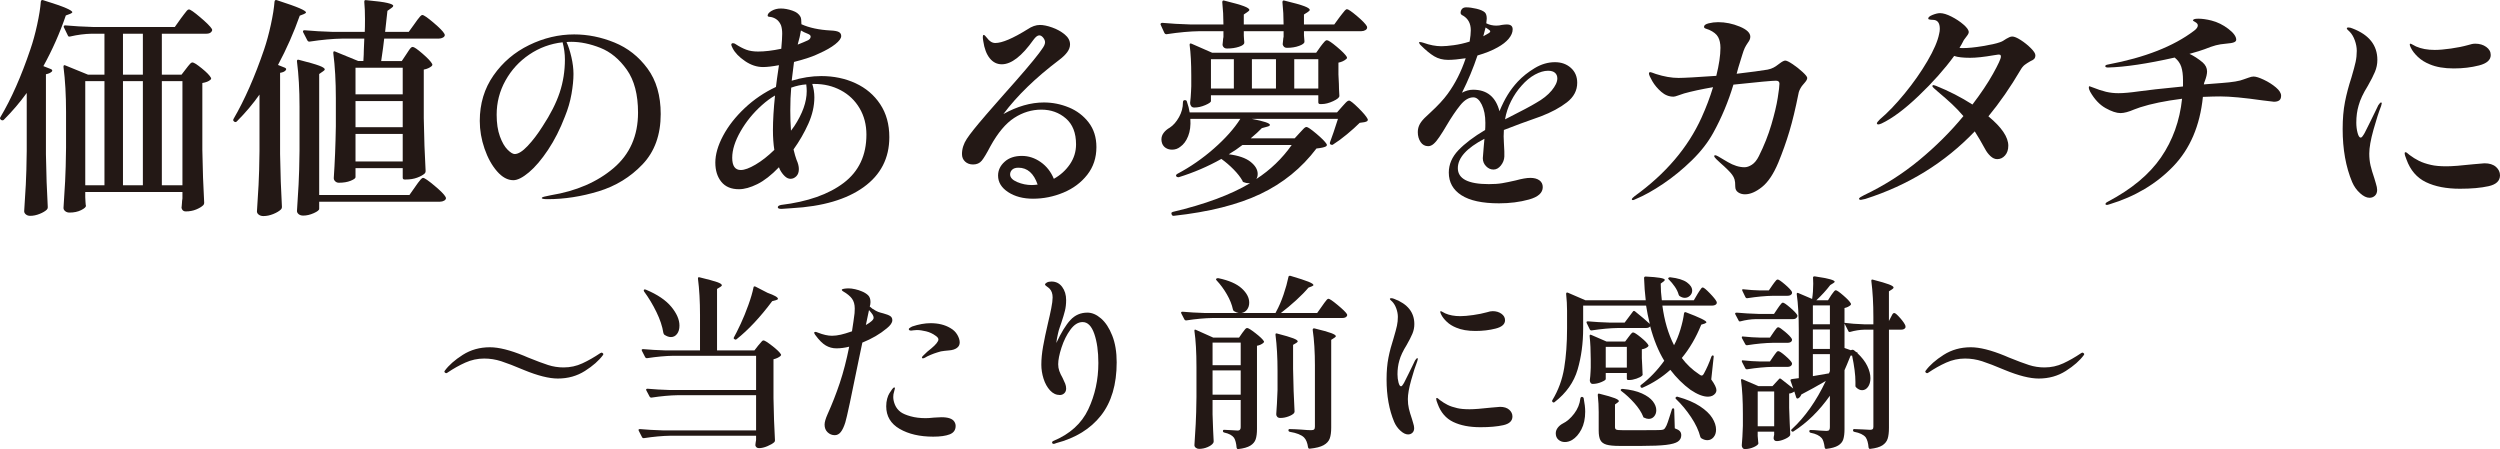
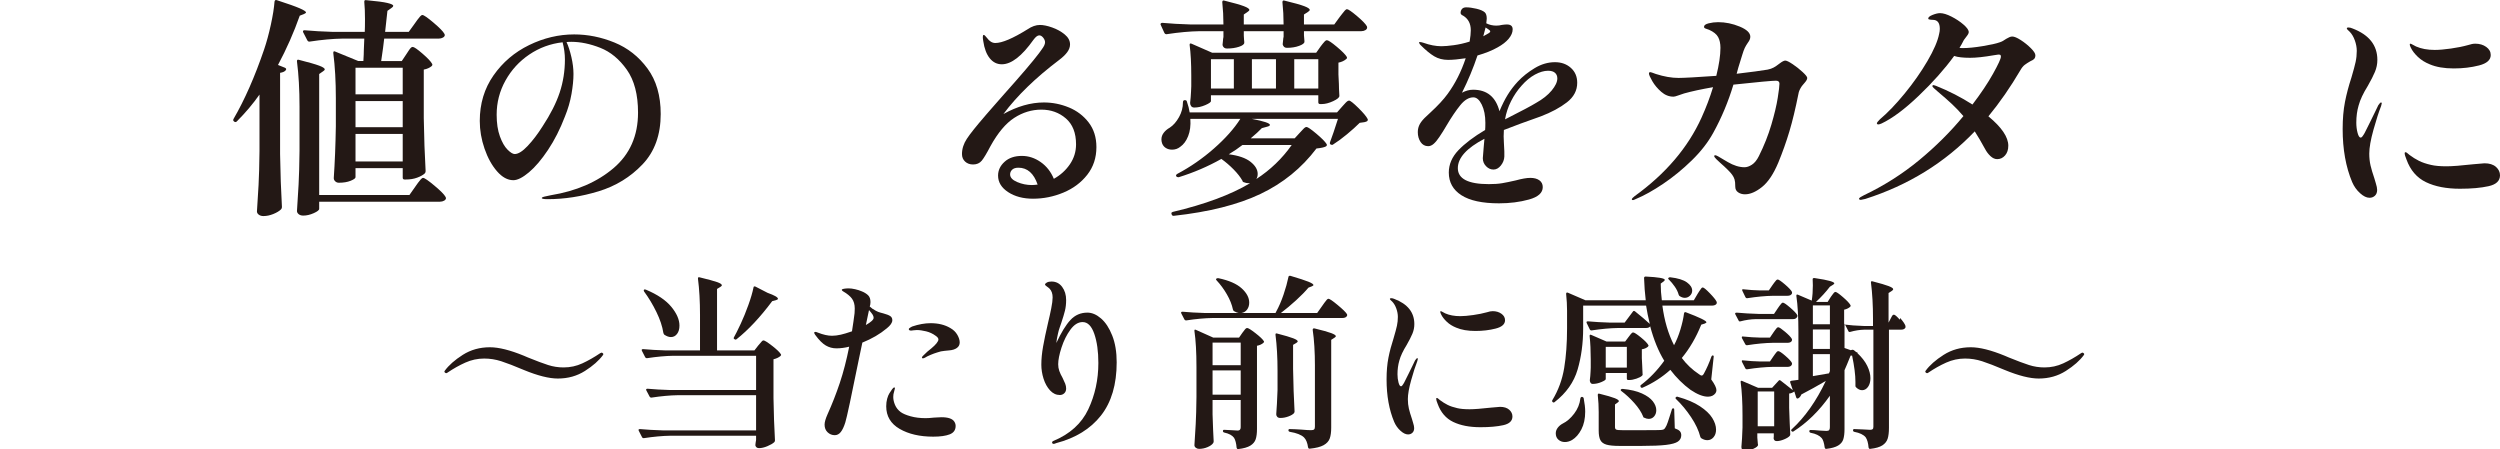
<svg xmlns="http://www.w3.org/2000/svg" id="_レイヤー_2" viewBox="0 0 648.268 116.444">
  <defs>
    <style>.cls-1{fill:#231815;stroke-width:0px;}</style>
  </defs>
  <g id="_レイヤー_1-2">
-     <path class="cls-1" d="m6.928,24.105c-1.761,2.44-3.741,4.761-5.94,6.96-.161.16-.381.18-.66.061l-.06-.061c-.28-.199-.34-.42-.18-.66,2.839-4.76,5.439-10.64,7.8-17.64.639-1.84,1.22-3.95,1.74-6.33.52-2.379.84-4.39.96-6.03.08-.359.279-.479.6-.359,2.84.88,4.81,1.56,5.91,2.04,1.1.479,1.65.84,1.65,1.08,0,.119-.18.26-.54.42l-1.14.42c-1.56,4.56-3.501,8.939-5.82,13.14l1.98.78c.16.08.26.17.3.27.039.101.02.21-.06.33-.36.36-.88.601-1.56.72v20.761c.08,5,.24,9.58.48,13.739,0,.24-.081.44-.24.601-.4.399-1.02.77-1.86,1.109s-1.66.511-2.46.511c-.44,0-.81-.12-1.11-.36-.3-.24-.45-.521-.45-.84.16-2.36.3-4.65.42-6.87.12-2.22.2-5.13.24-8.729v-15.061ZM46.948,4.725c.159-.2.399-.52.72-.96.32-.439.58-.77.78-.99.2-.219.379-.33.54-.33.36,0,1.35.69,2.97,2.07,1.62,1.38,2.61,2.37,2.97,2.97.12.201.12.4,0,.601-.24.44-.72.659-1.44.659h-11.52v10.62h5.1l1.2-1.56c.16-.2.33-.42.51-.66.18-.24.369-.459.57-.66.2-.199.38-.3.54-.3.36,0,1.17.51,2.43,1.53,1.26,1.02,2.049,1.83,2.37,2.43.12.16.08.341-.12.54-.441.4-1.14.681-2.1.84v17.34c.08,5.001.24,9.581.48,13.74,0,.24-.081.439-.24.6-.4.399-1.01.771-1.83,1.11-.82.34-1.73.51-2.73.51-.561,0-.92-.3-1.08-.899,0-.24.02-.44.06-.601.04-.2.06-.44.06-.72,0-.28.04-.66.12-1.14v-1.681h-25.2v1.32c.039.52.06.93.06,1.23,0,.3.02.549.06.75l.06.3c0,.319-.42.689-1.26,1.109-.84.421-1.84.631-3,.631-.441,0-.81-.12-1.11-.36-.3-.24-.45-.521-.45-.84.159-2.361.3-4.65.42-6.87s.2-5.13.24-8.73v-9.3c0-4.359-.22-8.239-.66-11.64v-.12c0-.159.039-.271.12-.33.08-.06.2-.05.36.03l5.88,2.399h4.26v-10.62h-3.3c-1.84.041-3.7.28-5.58.721-.32.08-.52,0-.6-.24l-1.02-2.1c-.041-.04-.06-.12-.06-.24,0-.2.14-.3.42-.3,2.199.2,4.64.34,7.32.42h21.06l1.62-2.28Zm-19.86,16.32h-4.98v27h4.98v-27Zm9.96-12.301h-5.16v10.62h5.16v-10.62Zm0,39.301v-27h-5.16v27h5.16Zm4.92-27v27h5.34v-27h-5.34Z" />
    <path class="cls-1" d="m67.287,24.525c-1.68,2.4-3.64,4.721-5.88,6.96-.201.201-.42.221-.66.061l-.06-.061c-.24-.159-.28-.38-.12-.66,2.88-4.959,5.52-10.959,7.92-18,.639-1.879,1.22-4.01,1.74-6.39.52-2.379.84-4.39.96-6.03.08-.359.28-.479.6-.359,2.84.92,4.81,1.62,5.91,2.1,1.1.48,1.65.84,1.65,1.08,0,.12-.18.261-.54.42l-1.08.42c-1.521,4.32-3.4,8.58-5.64,12.78l1.8.72c.159.081.26.171.3.271.04.1.02.21-.06.33-.24.359-.74.6-1.5.72v21.06c.08,5.001.24,9.58.48,13.74,0,.24-.081.439-.24.6-.44.44-1.101.841-1.98,1.2-.88.36-1.74.54-2.58.54-.48,0-.88-.12-1.2-.359-.321-.24-.48-.521-.48-.841.16-2.36.3-4.649.42-6.87.12-2.22.2-5.13.24-8.729v-14.7Zm40.44,23.82c.2-.279.42-.59.66-.93.24-.34.48-.64.72-.9.24-.26.439-.39.6-.39.36,0,1.34.67,2.94,2.01,1.6,1.341,2.56,2.31,2.88,2.91l.12.3c0,.279-.16.51-.48.689-.32.181-.681.271-1.08.271h-31.32v1.86c0,.319-.471.689-1.41,1.109-.94.42-1.851.63-2.73.63-.48,0-.87-.12-1.17-.359-.3-.24-.45-.521-.45-.841.159-2.36.3-4.649.42-6.869.12-2.221.2-5.131.24-8.73v-11.46c0-4.399-.22-8.3-.66-11.7v-.12c0-.319.18-.42.54-.3,2.52.641,4.26,1.141,5.22,1.5.96.36,1.44.681,1.44.96,0,.16-.16.341-.48.54l-.96.66v31.38h23.4l1.56-2.22Zm-2.34-34.32c.159-.24.35-.529.57-.87.22-.339.41-.59.57-.75.159-.159.319-.239.48-.239.36,0,1.209.58,2.55,1.739,1.34,1.161,2.169,2.04,2.49,2.641.12.2.08.4-.12.6-.521.44-1.2.74-2.04.9v12.6c.08,5.001.24,9.58.48,13.74,0,.24-.081.44-.24.6-.44.4-1.09.761-1.95,1.08-.861.32-1.83.48-2.91.48h-.36c-.321,0-.48-.16-.48-.48v-2.46h-12.24v2.34c0,.28-.42.591-1.26.931s-1.86.51-3.06.51c-.36,0-.67-.12-.93-.36-.26-.24-.39-.52-.39-.84.279-4.04.459-8.52.54-13.44v-7.319c0-4.32-.221-8.199-.66-11.641v-.119c0-.16.04-.271.12-.33.08-.061.2-.05.36.029l6,2.46h1.32c.08-1.199.12-2.159.12-2.88l.12-2.939h-5.58c-2.561.04-5.42.3-8.58.779h-.18c-.16,0-.3-.099-.42-.3l-1.08-2.1c-.04-.04-.06-.12-.06-.24,0-.199.14-.3.42-.3,2.199.2,4.64.34,7.32.42h8.28c.039-.68.06-1.779.06-3.3,0-1.72-.06-3.2-.18-4.44v-.12c0-.319.18-.439.54-.359,2.64.239,4.459.479,5.46.72 1.0.24,1.5.479,1.5.72,0,.201-.161.4-.48.601l-1.02.72-.6,5.46h6.12l1.56-2.16c.2-.279.42-.59.66-.93.24-.34.48-.64.72-.9.24-.26.439-.39.6-.39.36,0,1.32.66,2.88,1.979,1.56,1.32,2.5,2.28,2.82,2.88.08.161.12.261.12.301,0,.28-.16.51-.48.689-.321.181-.681.271-1.08.271h-14.16c-.12,1.199-.38,3.141-.78,5.819h5.34l1.2-1.8Zm-.96,10.44v-6.9h-12.24v6.9h12.24Zm0,1.739h-12.24v6.78h12.24v-6.78Zm-12.24,8.521v7.14h12.24v-7.14h-12.24Z" />
    <path class="cls-1" d="m159.327,11.025c3.44,1.4,6.3,3.65,8.58,6.75,2.28,3.101,3.42,7.03,3.42,11.79,0,5.4-1.57,9.75-4.71,13.05-3.141,3.301-6.94,5.631-11.4,6.99-4.461,1.359-8.871,2.04-13.23,2.04-1,0-1.5-.101-1.5-.3,0-.16.36-.311,1.08-.45.72-.14,1.14-.229,1.26-.27,6.6-1.08,12.02-3.421,16.26-7.021,4.239-3.6,6.36-8.4,6.36-14.4,0-4.68-.97-8.39-2.91-11.13-1.94-2.739-4.23-4.629-6.87-5.67-2.64-1.039-5.14-1.56-7.5-1.56-.561,0-.98.021-1.26.06.48,1.041.9,2.34,1.26,3.9.36,1.56.54,3.021.54,4.38,0,1.48-.17,3.2-.51,5.16-.34,1.96-.91,3.921-1.71,5.88-1.24,3.24-2.7,6.12-4.38,8.64-1.68,2.521-3.33,4.461-4.95,5.82-1.62,1.36-2.97,2.04-4.05,2.04-1.48,0-2.891-.77-4.23-2.31-1.34-1.54-2.42-3.5-3.24-5.881-.82-2.379-1.23-4.77-1.23-7.17,0-4.479,1.189-8.419,3.57-11.819,2.379-3.399,5.46-6.021,9.24-7.86,3.78-1.84,7.669-2.76,11.67-2.76,3.52,0,7.0.7,10.44,2.1Zm-13.44-.06c-3.16.359-6.041,1.42-8.64,3.18-2.601,1.761-4.66,4.011-6.18,6.75-1.521,2.74-2.28,5.69-2.28,8.85,0,2.201.279,4.071.84,5.61.56,1.54,1.22,2.69,1.98,3.45.759.76,1.38,1.14,1.86,1.14.919,0,2.04-.699,3.36-2.1,1.32-1.399,2.6-3.08,3.84-5.04,2.08-3.159,3.57-6.1,4.47-8.82.9-2.72,1.35-5.58,1.35-8.58,0-1.439-.201-2.919-.6-4.439Z" />
-     <path class="cls-1" d="m221.847,21.585c2.679,1.24,4.81,3.05,6.39,5.43,1.58,2.38,2.37,5.23,2.37,8.55,0,5.44-2.22,9.761-6.66,12.96-4.44,3.2-10.66,5.02-18.66,5.46l-2.64.181c-.64,0-.96-.141-.96-.421s.28-.479.84-.6c6.919-.84,12.339-2.75,16.26-5.729,3.92-2.979,5.88-7.149,5.88-12.511,0-2.56-.59-4.839-1.77-6.84-1.18-2-2.8-3.549-4.86-4.649-2.061-1.101-4.35-1.65-6.87-1.65h-.54c.36,1.12.54,2.28.54,3.479,0,2.241-.52,4.521-1.56,6.841-1.041,2.32-2.32,4.54-3.84,6.659.279,1.161.54,2.062.78,2.7.399.881.6,1.681.6,2.4,0,.801-.22,1.42-.66,1.859-.441.441-.94.66-1.5.66-.521,0-1.02-.229-1.5-.689s-.9-1.029-1.26-1.71l-.24-.601c-1.96,2.04-3.831,3.501-5.61,4.38-1.78.881-3.37,1.32-4.77,1.32-2.001,0-3.521-.64-4.56-1.92-1.041-1.279-1.56-2.94-1.56-4.979,0-2.12.669-4.44,2.01-6.961,1.34-2.52,3.21-4.909,5.61-7.17,2.4-2.259,5.1-4.089,8.1-5.489.12-1.08.38-2.96.78-5.641-1.72.321-3.101.48-4.14.48-1.6,0-3.16-.52-4.68-1.561-1.521-1.039-2.58-2.139-3.18-3.3-.24-.479-.36-.78-.36-.899,0-.28.14-.421.42-.421.24,0,.439.061.6.181,1.04.681,1.99,1.18,2.85,1.5.86.32,1.89.479,3.09.479,1.719,0,3.72-.239,6-.72.159-1.76.24-3.06.24-3.9,0-.84-.1-1.56-.3-2.159-.48-1.16-1.32-1.88-2.52-2.16-.161-.04-.311-.061-.45-.061-.141,0-.261-.029-.36-.09-.101-.06-.15-.129-.15-.21,0-.439.35-.859,1.05-1.26.699-.399,1.49-.601,2.37-.601.919,0,1.91.181,2.97.54,1.06.36,1.77.9,2.13,1.62.159.28.24.881.24,1.801v.119c2.04.921,4.56,1.461,7.56,1.62 1.0.041,1.71.171,2.13.391s.63.569.63,1.05c0,.6-.52,1.311-1.56,2.13-1.041.82-2.421,1.61-4.14,2.37-1.401.72-3.581,1.461-6.54,2.22-.16,1.12-.36,2.74-.6,4.86,2.64-.8,5.199-1.2,7.68-1.2,3.24,0,6.2.62,8.88,1.86Zm-25.92,21.09c1.599-.939,3.219-2.21,4.86-3.811-.24-1.56-.36-3.26-.36-5.1,0-2.56.18-5.56.54-9-1.121.641-2.26,1.48-3.42,2.52-2.241,2.001-4.08,4.261-5.52,6.78-1.44,2.521-2.16,4.8-2.16,6.84,0,2.121.74,3.181,2.22,3.181.96,0,2.239-.47,3.84-1.41Zm13.14-20.79c-1.241.08-2.541.359-3.9.84-.16,1.761-.24,3.74-.24,5.94,0,1.84.06,3.58.18,5.22l.84-1.141c2.16-3.279,3.24-6.319,3.24-9.119,0-.52-.04-1.101-.12-1.74Zm-2.22-10.32c1.12-.439,2.02-.819,2.7-1.14.439-.24.66-.56.66-.96,0-.279-.26-.52-.78-.721-.64-.239-1.221-.519-1.74-.84-.201,1.24-.44,2.301-.72,3.181l-.12.479Z" />
    <path class="cls-1" d="m277.167,27.855c2.08.86,3.79,2.16,5.13,3.9,1.339,1.739,2.01,3.87,2.01,6.39,0,2.76-.79,5.15-2.37,7.17-1.581,2.021-3.64,3.561-6.18,4.62-2.541,1.06-5.17,1.59-7.89,1.59-2.561,0-4.71-.57-6.45-1.71-1.74-1.14-2.61-2.569-2.61-4.29,0-1.359.56-2.55,1.68-3.57,1.119-1.02,2.619-1.529,4.5-1.529,1.719,0,3.339.53,4.86,1.59,1.52,1.061,2.66,2.511,3.42,4.35,1.719-.96,3.11-2.22,4.17-3.779,1.06-1.561,1.59-3.279,1.59-5.16,0-2.96-.88-5.199-2.64-6.721-1.761-1.52-3.88-2.279-6.36-2.279-2.481,0-4.821.71-7.02,2.13-2.201,1.42-4.26,3.87-6.18,7.35-.96,1.841-1.71,3.09-2.25,3.75s-1.29.99-2.25.99c-.84,0-1.53-.249-2.07-.75-.54-.5-.81-1.149-.81-1.95,0-1.359.42-2.679,1.26-3.96.84-1.279,2.42-3.26,4.74-5.939-.12.12,1.38-1.6,4.5-5.16,4.76-5.319,7.92-9.02,9.48-11.101.159-.239.39-.56.69-.96.3-.399.52-.75.66-1.05.14-.3.21-.57.21-.81,0-.399-.161-.8-.48-1.2-.321-.399-.66-.6-1.02-.6-.441,0-.94.38-1.5,1.14-3,4.24-5.74,6.36-8.22,6.36-1.24,0-2.28-.52-3.12-1.561-.84-1.04-1.4-2.52-1.68-4.439-.081-.44-.12-.8-.12-1.08,0-.16.02-.29.06-.391.04-.1.099-.149.18-.149.159,0,.439.261.84.779.639.881,1.359,1.32,2.16,1.32,1.759,0,4.539-1.18,8.34-3.54,1.119-.76,2.199-1.14,3.24-1.14.879,0,1.94.22,3.18.66,1.239.44,2.319,1.04,3.24,1.8.919.76,1.38,1.62,1.38,2.58,0,.681-.24,1.35-.72,2.01s-1.2,1.35-2.16,2.07c-6.081,4.6-10.881,9.26-14.4,13.979,3.6-2,7.1-3,10.5-3,2.24,0,4.4.431,6.48,1.29Zm-8.1,20.01c-1-2.919-2.661-4.38-4.98-4.38-.72,0-1.26.171-1.62.51-.36.341-.54.75-.54,1.23,0,.801.609,1.461,1.83,1.979,1.22.521,2.49.78,3.81.78.36,0,.859-.039,1.5-.12Z" />
    <path class="cls-1" d="m347.427,4.364c.2-.239.41-.51.631-.81.219-.3.439-.57.66-.811.219-.239.409-.359.569-.359.319,0,1.18.591,2.58,1.77,1.399,1.181,2.259,2.07,2.58,2.67.039.081.06.181.06.301,0,.28-.149.51-.449.689-.301.18-.65.271-1.051.271h-14.88v1.08l.12,1.439v.24c0,.359-.46.711-1.38,1.05-.92.341-1.98.51-3.18.51-.561,0-.92-.3-1.08-.899,0-.24.02-.44.06-.601.04-.159.06-.339.06-.54,0-.199.04-.479.12-.84v-1.439h-10.32v1.14c.039.44.06.78.06,1.02,0,.24.02.441.06.601v.24c0,.4-.46.75-1.38,1.05-.92.3-1.96.45-3.12.45-.6,0-.98-.301-1.14-.9,0-.24.02-.439.06-.6.039-.16.06-.35.06-.57,0-.22.04-.529.12-.93v-1.5h-6.12c-2.56.04-5.42.3-8.58.779h-.18c-.16,0-.3-.099-.42-.3l-.96-2.1-.06-.181c0-.079.04-.159.12-.239.08-.08.2-.12.36-.12,2.12.2,4.56.34,7.32.42h8.52c0-1.96-.1-3.88-.3-5.76,0-.399.18-.54.54-.42,2.439.6,4.129,1.079,5.07,1.439.939.36,1.41.681,1.41.96,0,.16-.161.341-.48.54l-.96.66v2.58h10.32c0-1.96-.1-3.88-.3-5.76,0-.399.18-.54.54-.42,2.479.6,4.189,1.079,5.13,1.439.939.36,1.41.681,1.41.96,0,.16-.16.341-.48.54l-1.02.66v2.58h7.86l1.439-1.98Zm-10.379,30.061c.2-.2.48-.5.84-.9.36-.399.66-.6.9-.6.32,0,1.17.58,2.55,1.74,1.381,1.16,2.27,2.061,2.67,2.699.12.24.061.441-.18.601-.44.239-1.26.42-2.46.54-3.84,5.08-8.68,9.01-14.52,11.79-5.841,2.779-13.341,4.669-22.5,5.67h-.12c-.16,0-.3-.12-.42-.36v-.06l-.06-.24c0-.16.12-.28.36-.36,8.319-1.96,15-4.439,20.04-7.439h-.3c-.48,0-.9-.08-1.26-.24-.24-.039-.381-.18-.42-.42-.52-.92-1.28-1.891-2.28-2.91-1-1.02-2.061-1.93-3.18-2.73-3.48,1.961-7.161,3.54-11.04,4.74h-.18c-.201,0-.36-.079-.48-.24-.041-.039-.06-.099-.06-.18,0-.159.099-.3.3-.42,3.399-1.8,6.58-3.999,9.54-6.6,2.96-2.6,5.24-5.16,6.84-7.681h-12.96c.12,1.721-.07,3.21-.57,4.471-.5,1.26-1.19,2.189-2.07,2.79-.6.479-1.3.72-2.1.72-.6,0-1.131-.14-1.59-.42-.46-.279-.791-.68-.99-1.2-.12-.36-.18-.699-.18-1.02,0-.64.2-1.22.6-1.74.399-.52.92-.96,1.56-1.32.92-.6,1.719-1.51,2.4-2.729.68-1.22,1.02-2.49,1.02-3.811,0-.399.16-.6.48-.6.32,0,.5.12.54.359.36,1.041.6,1.98.72,2.82h38.22l1.32-1.5c.12-.12.319-.339.6-.66.28-.319.511-.549.69-.689.18-.14.35-.21.51-.21.32,0,1.119.63,2.4,1.89,1.279,1.26,2.079,2.211,2.399,2.85.12.201.08.4-.12.601-.32.2-.959.34-1.92.42-.92.921-2.02,1.91-3.3,2.97-1.28,1.061-2.46,1.931-3.54,2.61-.16.16-.381.18-.66.06-.24-.12-.3-.339-.18-.66.52-1.359,1.2-3.359,2.04-6h-22.32c3.12.601,4.68,1.121,4.68,1.561,0,.2-.261.359-.78.479l-1.32.36c-.681.72-1.641,1.601-2.88,2.64h11.4l1.32-1.439Zm5.4-22.38c.159-.2.33-.42.51-.66.181-.24.37-.46.57-.66s.38-.3.54-.3c.359,0,1.22.569,2.58,1.71,1.359,1.14,2.22,2.01,2.58,2.609.119.24.06.441-.18.601-.521.44-1.182.74-1.98.899v3.061l.119,2.46c0,.72.04,1.721.121,3v.12c0,.4-.541.851-1.621,1.35-1.079.501-2.061.75-2.939.75h-.42c-.32,0-.48-.159-.48-.479v-1.801h-27.839v1.5c0,.281-.49.631-1.47,1.051-.98.42-1.93.63-2.85.63-.36,0-.63-.12-.81-.36-.18-.24-.27-.52-.27-.84.12-.999.199-1.98.24-2.94l.06-1.38v-2.76c0-3.159-.141-5.799-.42-7.92v-.12c0-.279.159-.36.48-.24l5.34,2.341h27l1.14-1.62Zm-22.5,3.3h-5.94v7.62h5.94v-7.62Zm2.22,22.26c-1.08.84-2.26,1.641-3.54,2.4,2.52.32,4.4.97,5.64,1.949,1.239.981,1.86,2.031,1.86,3.15,0,.521-.12.96-.36,1.32,3.64-2.36,6.7-5.3,9.18-8.82h-12.78Zm8.7-14.64v-7.62h-6.24v7.62h6.24Zm4.74-7.62v7.62h6.239v-7.62h-6.239Z" />
    <path class="cls-1" d="m389.968,33.704c-.081,1.121-.081,2.201,0,3.24.119,1.881.158,3.101.119,3.66-.04.84-.34,1.61-.9,2.311s-1.199,1.05-1.92,1.05c-.719,0-1.359-.29-1.92-.87-.561-.579-.84-1.27-.84-2.07,0-.319.08-1.32.24-3l.18-2.04c-4.6,2.4-6.899,4.94-6.899,7.62,0,2.76,2.679,4.14,8.04,4.14,1.359,0,2.51-.079,3.449-.239s2.109-.399,3.511-.721c1.599-.439,2.859-.659,3.78-.659.999,0,1.789.21,2.369.63s.871,1.011.871,1.77c0,1.48-1.191,2.55-3.57,3.21-2.381.66-4.971.99-7.771.99-4.319,0-7.57-.7-9.75-2.1-2.181-1.4-3.271-3.36-3.271-5.881,0-2.119.83-4.05,2.49-5.79,1.66-1.739,3.97-3.489,6.931-5.25.039-.398.06-1.02.06-1.859,0-1.88-.311-3.45-.93-4.71-.621-1.26-1.35-1.891-2.189-1.891-1.161,0-2.291.681-3.391,2.04-1.101,1.36-2.291,3.12-3.57,5.28l-.9,1.5c-.119.201-.439.69-.959,1.47-.521.78-1.011,1.371-1.471,1.771-.46.4-.93.6-1.41.6-.84,0-1.5-.359-1.979-1.08-.479-.72-.72-1.579-.72-2.58,0-.759.18-1.459.539-2.1.361-.64.939-1.32,1.74-2.04l.961-.9c1.959-1.8,3.459-3.42,4.5-4.859,1.959-2.68,3.52-5.76,4.68-9.24-1.84.28-3.36.42-4.561.42-1.359,0-2.561-.31-3.6-.93-1.041-.62-2.221-1.59-3.54-2.91-.16-.159-.261-.3-.3-.42l-.12-.24c0-.079.099-.12.3-.12.16,0,.439.061.84.181,1.68.6,3.24.899,4.68.899.801,0,1.87-.09,3.211-.27,1.34-.181,2.709-.489,4.109-.931.2-1.199.301-2.18.301-2.939,0-1.72-.66-2.979-1.98-3.78-.201-.079-.359-.18-.48-.3-.119-.12-.18-.26-.18-.42,0-.399.12-.74.36-1.021.239-.279.6-.42,1.079-.42.76,0,1.65.12,2.671.36,1.02.24,1.749.561,2.19.96.318.32.479.86.479,1.62,0,.24-.04.641-.12,1.2.8.4,1.659.6,2.58.6.52,0,.999-.06,1.439-.18.561-.08,1-.12,1.32-.12,1,0,1.5.42,1.5,1.26,0,.801-.34,1.61-1.02,2.43-.682.82-1.641,1.57-2.881,2.25-1.4.801-3.141,1.5-5.22,2.101-1.079,3.24-2.421,6.46-4.02,9.66.96-.52,1.92-.78,2.88-.78,3.6,0,5.88,1.86,6.84,5.58.68-1.64,1.39-3.061,2.13-4.26.739-1.2,1.61-2.341,2.61-3.42,1.239-1.32,2.709-2.49,4.41-3.511,1.699-1.02,3.449-1.529,5.25-1.529,1.639,0,3.009.49,4.109,1.47,1.1.98,1.65,2.271,1.65,3.87,0,2-.891,3.689-2.67,5.069-1.78,1.381-4.03,2.591-6.75,3.631-3.881,1.359-7.08,2.54-9.6,3.539Zm-5.341-24.3l1.38-.779c.279-.16.42-.32.42-.48,0-.159-.16-.339-.479-.54l-.72-.479-.601,2.279Zm7.2,16.83c-.76,1.5-1.281,3.07-1.561,4.71l.721-.359c3.639-1.84,6.08-3.14,7.32-3.9,1.719-.96,3.068-2.029,4.05-3.21.979-1.18,1.47-2.229,1.47-3.15,0-.6-.201-1.08-.6-1.439-.4-.36-1-.54-1.801-.54-1.04,0-2.17.33-3.39.99-1.221.659-2.391,1.63-3.51,2.909-1.041,1.161-1.94,2.49-2.7,3.99Z" />
    <path class="cls-1" d="m464.847,16.635c.92.62,1.779,1.3,2.58,2.04s1.2,1.25,1.2,1.529c0,.321-.19.701-.569,1.141-.381.44-.65.76-.811.96-.52.76-.82,1.439-.9,2.04-.76,3.801-1.54,7.04-2.34,9.72-.801,2.681-1.76,5.381-2.88,8.101-1.24,2.96-2.649,5.069-4.229,6.329-1.581,1.261-3.051,1.891-4.41,1.891-.681,0-1.271-.17-1.77-.51-.501-.34-.75-.83-.75-1.471,0-.84-.061-1.459-.181-1.859-.12-.399-.32-.8-.601-1.2-.479-.68-1.539-1.74-3.18-3.18l-.959-.9c-.361-.36-.541-.62-.541-.78,0-.159.08-.24.24-.24s.42.101.78.301c.12.08.95.569,2.489,1.47,1.54.9,2.99,1.35,4.351,1.35.601,0,1.239-.219,1.92-.66.68-.439,1.28-1.179,1.8-2.22,1.359-2.72,2.439-5.439,3.24-8.16.8-2.72,1.35-5.029,1.65-6.93.3-1.899.449-3.129.449-3.69,0-.519-.3-.779-.899-.779-1.001,0-4.681.34-11.04,1.02-1.32,4.4-3.061,8.561-5.221,12.48-1.359,2.48-3.22,4.87-5.58,7.17-2.359,2.301-4.829,4.32-7.409,6.06-2.58,1.74-4.931,3.051-7.05,3.931-.4.199-.66.3-.78.3-.2,0-.3-.061-.3-.181,0-.2.24-.479.72-.84,8.04-5.799,13.819-12.579,17.34-20.34,1.2-2.64,2.2-5.28,3-7.92-3,.521-5.5,1.061-7.5,1.62-.521.16-1.05.34-1.59.54s-.931.3-1.17.3c-1.161,0-2.22-.42-3.181-1.26-.959-.84-1.73-1.76-2.31-2.76-.58-1-.87-1.66-.87-1.98,0-.24.12-.36.36-.36.12,0,.601.161,1.44.48,2.119.681,4.08,1.02,5.879,1.02,1.4,0,4.66-.18,9.781-.539.719-2.881,1.079-5.3,1.079-7.261,0-1.119-.2-2.049-.6-2.79-.4-.739-1.181-1.369-2.341-1.89-.2-.08-.43-.159-.689-.24-.261-.079-.43-.159-.51-.24-.08-.079-.12-.18-.12-.3,0-.399.399-.699,1.2-.899.799-.2,1.619-.301,2.46-.301,1.88,0,3.739.381,5.58,1.141,1.839.76,2.76,1.641,2.76,2.64,0,.48-.2.98-.601,1.5-.359.521-.64.99-.84,1.41s-.42,1.03-.66,1.83c-.08.28-.42,1.38-1.02,3.3-.201.801-.34,1.32-.42,1.561,3.721-.44,6.399-.8,8.04-1.08.601-.12,1.119-.301,1.56-.54.439-.24.939-.58,1.5-1.021.68-.52,1.18-.78,1.5-.78.36,0,1,.311,1.92.931Z" />
    <path class="cls-1" d="m524.007,10.395c.961.621,1.83,1.32,2.61,2.1.78.78,1.17,1.391,1.17,1.83,0,.4-.101.711-.3.931-.201.22-.54.43-1.02.63-.561.32-1.041.63-1.44.93-.4.3-.78.771-1.14,1.41-2.561,4.36-5.32,8.34-8.28,11.94,3.439,2.84,5.159,5.38,5.159,7.619,0,1.041-.279,1.881-.84,2.521-.561.641-1.24.96-2.039.96-.601,0-1.181-.26-1.74-.78-.561-.52-1.041-1.159-1.44-1.92-.96-1.76-1.841-3.26-2.64-4.5-7.761,8.121-17.221,13.96-28.381,17.521-.64.159-1.02.239-1.139.239-.321,0-.48-.1-.48-.3,0-.12.129-.261.39-.42.26-.16.55-.319.87-.479,5.199-2.48,9.96-5.5,14.28-9.061,4.319-3.56,8.159-7.38,11.52-11.46-.96-1.119-1.94-2.149-2.94-3.09-1-.939-2.24-2.029-3.719-3.271l-1.021-.899c-.24-.2-.36-.38-.36-.54,0-.159.1-.24.301-.24.039,0,.239.061.6.18,3.399,1.36,6.56,2.98,9.48,4.86,2.199-2.88,3.979-5.54,5.34-7.979,1.359-2.439,2.039-3.92,2.039-4.44,0-.24-.051-.39-.149-.45-.101-.06-.271-.09-.511-.09l-1.199.18c-2.52.441-4.561.66-6.12.66-1.841,0-3.22-.159-4.14-.479-2.48,3.4-5.541,6.84-9.18,10.319-3.641,3.48-6.861,5.88-9.66,7.2-.4.16-.66.24-.78.24-.28,0-.421-.1-.421-.3,0-.159.26-.5.781-1.021,1.999-1.68,4.14-3.909,6.42-6.689,2.279-2.78,4.249-5.59,5.91-8.431,1.658-2.839,2.67-5.18,3.029-7.02.12-.48.18-.92.18-1.32,0-1.56-.6-2.34-1.8-2.34-.12,0-.29-.01-.51-.03-.22-.02-.39-.05-.511-.09-.119-.039-.18-.12-.18-.24,0-.319.38-.63,1.141-.93.76-.3,1.399-.45,1.92-.45.799,0,1.789.3,2.97.9,1.18.6,2.22,1.29,3.12,2.07.9.779,1.35,1.431,1.35,1.949,0,.28-.18.641-.539,1.08-.36.44-.601.761-.721.96-.44.881-.82,1.561-1.14,2.04.199.041.499.061.899.061,1.359,0,3.07-.17,5.131-.511,2.059-.339,3.529-.669,4.41-.989.519-.159,1.079-.46,1.68-.9.279-.159.549-.3.81-.42.26-.12.511-.18.75-.18.52,0,1.261.31,2.22.93Z" />
-     <path class="cls-1" d="m587.037,20.685c1.18.561,2.22,1.221,3.12,1.98s1.35,1.479,1.35,2.159c0,.561-.16.96-.479,1.2-.321.24-.78.36-1.38.36-.081,0-1.08-.12-3-.36-4.761-.68-8.4-1.02-10.92-1.02-1.08,0-2.58.04-4.5.12-.761,7.479-3.33,13.49-7.711,18.029-4.379,4.541-9.869,7.81-16.469,9.811-.361.12-.601.18-.721.18-.08,0-.16-.021-.24-.06-.08-.041-.119-.101-.119-.181,0-.2.199-.4.6-.6,6.159-3.24,10.76-7.069,13.8-11.49,3.04-4.419,4.86-9.489,5.46-15.21-4.4.561-8.021,1.301-10.859,2.22l-1.5.54c-1.48.641-2.681.96-3.601.96-1.04,0-2.331-.429-3.87-1.29-1.54-.859-2.871-2.27-3.99-4.229-.24-.439-.359-.819-.359-1.14,0-.2.06-.301.18-.301.039,0,.26.081.66.24,1.399.561,2.609.96,3.63,1.2s2.09.36,3.21.36c1.32,0,3.1-.16,5.34-.48,1.88-.279,5.68-.699,11.4-1.26v-1.62c0-1.399-.15-2.56-.45-3.48-.3-.919-.87-1.719-1.71-2.399-7.12,1.6-12.881,2.46-17.28,2.58-.479,0-.72-.12-.72-.36,0-.199.24-.339.72-.42,9.56-1.8,17-4.72,22.32-8.76.64-.48.96-.939.96-1.38,0-.32-.21-.601-.63-.841-.42-.239-.63-.379-.63-.42,0-.319.459-.479,1.38-.479.999,0,2.14.16,3.42.479,1.56.4,3.02,1.121,4.38,2.16,1.359,1.041,2.04,1.98,2.04,2.82,0,.28-.19.501-.569.66-.381.16-1.071.28-2.07.359-1,.081-1.881.221-2.641.42-.76.201-1.74.54-2.939,1.021-.721.28-2.021.681-3.9,1.2,1.119.521,2.26,1.26,3.42,2.22.76.681,1.141,1.461,1.141,2.34,0,.641-.181,1.44-.541,2.4-.16.359-.26.681-.299.96l4.619-.36c2.8-.199,4.72-.52,5.76-.96.279-.079.68-.22,1.201-.42.519-.199.959-.3,1.319-.3.601,0,1.489.28,2.67.84Z" />
    <path class="cls-1" d="m611.967,50.085c-.88-.8-1.56-1.76-2.04-2.881-1.641-3.919-2.459-8.499-2.459-13.739,0-2.641.199-4.98.6-7.021.399-2.04.96-4.159,1.68-6.359.52-1.76.88-3.1,1.08-4.021.2-.92.3-1.88.3-2.88,0-.879-.17-1.79-.51-2.73-.34-.938-.79-1.688-1.351-2.25-.479-.398-.719-.68-.719-.84,0-.159.139-.239.42-.239.319,0,.659.08,1.02.239,4.32,1.641,6.479,4.36,6.479,8.16,0,1.08-.21,2.121-.63,3.12-.42,1-1.03,2.2-1.83,3.6-1.199,1.921-2,3.621-2.399,5.101-.4,1.36-.601,2.841-.601,4.439,0,.96.11,1.851.33,2.67.22.82.489,1.23.811,1.23.12,0,.249-.08.39-.24.14-.159.26-.33.36-.51.099-.18.189-.33.27-.45.439-.84.909-1.779,1.41-2.819.5-1.04.95-1.96,1.35-2.761l.78-1.62c.32-.479.56-.72.72-.72.12,0,.181.081.181.24l-.181.72c-.6,1.521-1.26,3.57-1.979,6.15s-1.08,4.63-1.08,6.149c0,1.121.109,2.151.33,3.091.22.939.549,2.05.99,3.329.039.201.169.641.39,1.32.22.681.33,1.24.33,1.68,0,.641-.19,1.141-.57,1.5-.38.36-.85.54-1.41.54-.76,0-1.58-.399-2.46-1.199Zm17.101-2.851c-2.36-1.14-4.041-3.09-5.04-5.85-.32-.76-.48-1.32-.48-1.681,0-.159.08-.239.24-.239.12,0,.279.09.48.27.199.181.379.33.54.45.799.6,1.619,1.11,2.46,1.53.84.42,1.879.771,3.119,1.05,1,.24,2.341.36,4.021.36,1.44,0,3.78-.181,7.02-.54,1.76-.16,2.7-.24,2.82-.24,1.28,0,2.27.311,2.97.93.7.621,1.051,1.351,1.051,2.19,0,1.439-.99,2.38-2.971,2.819-1.979.441-4.45.66-7.41.66-3.52,0-6.46-.569-8.819-1.71Zm.96-30.569c-1.2-.48-2.22-1.12-3.061-1.921-.84-.799-1.439-1.579-1.8-2.34-.2-.399-.3-.68-.3-.84,0-.159.06-.24.18-.24.08,0,.279.091.601.271.319.18.6.33.84.45,1.359.6,2.979.899,4.86.899,1.119,0,2.52-.12,4.199-.359,1.681-.24,3.16-.54,4.44-.9.72-.24,1.34-.36,1.86-.36,1.119,0,2.069.28,2.85.841s1.17,1.26,1.17,2.1c0,1.28-1.011,2.181-3.03,2.7-2.021.521-4.21.779-6.569.779-2.481,0-4.561-.359-6.24-1.079Z" />
    <path class="cls-1" d="m135.868,95.948c-2.496-1.056-4.464-1.815-5.904-2.279-1.44-.464-2.913-.696-4.416-.696-1.697,0-3.329.353-4.896,1.056-1.568.704-3.104,1.568-4.608,2.592-.128.097-.24.145-.336.145-.096,0-.2-.048-.312-.145-.112-.096-.168-.175-.168-.239s.032-.145.096-.24c1.056-1.44,2.616-2.815,4.68-4.128,2.064-1.312,4.408-1.968,7.032-1.968,2.304,0,5.248.736,8.832,2.208l1.008.432c2.208.896,3.96,1.553,5.256,1.968,1.296.416,2.631.624,4.008.624,1.728,0,3.352-.352,4.872-1.056,1.52-.704,3.063-1.584,4.632-2.641.16-.096.271-.144.336-.144.096,0,.2.048.312.144.112.097.168.177.168.24,0,.064-.032.145-.096.24-1.056,1.44-2.616,2.816-4.68,4.128-2.064,1.312-4.408,1.968-7.032,1.968-2.272,0-5.201-.735-8.784-2.208Z" />
    <path class="cls-1" d="m196.636,89.565c.127-.128.288-.312.48-.552s.352-.424.48-.552c.127-.128.256-.192.384-.192.288,0,1.04.473,2.256,1.416,1.216.944,1.968,1.673,2.256,2.184.096.129.064.272-.096.433-.448.384-1.056.672-1.824.863v10.032c.063,4.001.192,7.664.384,10.992,0,.192-.064.352-.192.48-.384.352-.977.695-1.776,1.031-.8.336-1.521.504-2.16.504-.512,0-.833-.239-.96-.72,0-.191.016-.353.048-.479.032-.097.048-.217.048-.36s.031-.328.096-.552v-1.104h-22.224c-2.048.031-4.336.24-6.864.624h-.144c-.128,0-.24-.08-.336-.24l-.864-1.68c-.032-.031-.048-.096-.048-.191,0-.16.112-.24.336-.24,1.76.16,3.712.272,5.856.336h24.288v-9.12h-20.256c-2.048.032-4.336.24-6.864.624h-.096c-.161,0-.288-.079-.384-.24l-.864-1.632-.048-.192c0-.159.112-.239.336-.239,1.728.16,3.664.271,5.808.336h22.368v-8.88h-21.408c-2.048.032-4.337.239-6.864.624h-.096c-.161,0-.288-.08-.384-.24l-.864-1.681-.048-.191c0-.16.112-.24.336-.24,1.728.16,3.664.272,5.808.336h8.976v-9.216c0-3.52-.176-6.64-.528-9.36v-.096c0-.256.127-.352.384-.288,2.24.545,3.768.96,4.584,1.248s1.224.561,1.224.816c0,.128-.128.271-.384.432l-.864.528v15.936h9.696l1.008-1.296Zm-29.616-14.448c.096-.096.256-.096.48,0,2.976,1.248,5.167,2.729,6.576,4.44,1.408,1.712,2.112,3.336,2.112,4.872,0,.896-.208,1.616-.624,2.16-.416.544-.944.815-1.584.815-.544,0-1.12-.208-1.728-.624-.096-.096-.176-.256-.24-.479-.256-1.664-.856-3.464-1.8-5.4-.944-1.936-2.009-3.703-3.192-5.304-.128-.224-.128-.384,0-.48Zm28.848-.815l3.168,1.632c1.792.641,2.688,1.152,2.688,1.536,0,.16-.192.288-.576.384l-.912.24c-3.104,4.16-6.192,7.456-9.264,9.888-.192.128-.368.112-.528-.048-.225-.096-.257-.271-.096-.528.352-.607.928-1.76,1.728-3.456.672-1.439,1.328-3.048,1.968-4.824.64-1.775,1.088-3.304,1.344-4.584.031-.255.192-.336.48-.239Z" />
    <path class="cls-1" d="m223.612,88.845l-.816,3.888c-2.016,9.984-3.216,15.584-3.6,16.8-.353,1.121-.744,1.952-1.176,2.496-.432.544-.952.816-1.56.816-.704,0-1.32-.248-1.848-.744-.528-.496-.792-1.159-.792-1.992,0-.64.255-1.536.768-2.688,1.183-2.624,2.239-5.32,3.168-8.089.928-2.767,1.744-5.911,2.448-9.432-1.152.288-2.256.432-3.312.432-.992,0-1.913-.247-2.76-.743-.849-.496-1.752-1.399-2.712-2.712-.192-.256-.288-.448-.288-.576,0-.16.096-.24.288-.24.16,0,.384.064.672.192,1.375.544,2.592.815,3.648.815.704,0,1.471-.096,2.304-.288.704-.159,1.664-.447,2.88-.864.288-1.823.511-3.391.672-4.703l.048-1.2c0-1.057-.24-1.912-.72-2.568-.48-.655-1.248-1.287-2.304-1.896-.224-.128-.336-.256-.336-.385,0-.127.184-.223.552-.287.368-.064.776-.097,1.224-.097.48,0,1.04.072,1.68.216.64.145,1.216.329,1.728.553.64.256,1.176.584,1.608.983.432.4.648,1.001.648,1.8,0,.417-.064.801-.192,1.152.384.384.912.752,1.584,1.104.416.224.816.384,1.2.479.384.096.624.16.72.192.832.224,1.432.456,1.8.695.368.24.552.601.552,1.08,0,.641-.48,1.345-1.44,2.112-1.76,1.473-3.873,2.704-6.336,3.696Zm.912-4.561c1.344-.768,2.016-1.392,2.016-1.872,0-.288-.096-.575-.288-.863-.192-.288-.496-.672-.912-1.152-.225.992-.497,2.288-.816,3.888Zm22.944,25.057c.224.353.336.72.336,1.104,0,1.057-.512,1.784-1.536,2.185-1.024.399-2.448.6-4.272.6-3.488,0-6.392-.672-8.712-2.016-2.32-1.345-3.48-3.296-3.48-5.856,0-.703.08-1.352.24-1.944.16-.592.352-1.063.576-1.416.256-.415.496-.775.72-1.08.223-.304.416-.455.576-.455.096,0,.144.08.144.239,0,.097-.056.32-.168.672-.112.353-.185.641-.216.864-.032.161-.048.4-.048.72,0,.641.152,1.32.456,2.04.304.721.792,1.337,1.464,1.849.576.416,1.44.784,2.592,1.104,1.152.32,2.448.48,3.888.48.576,0,1.296-.048,2.16-.145l1.92-.096c1.759,0,2.88.384,3.36,1.152Zm.768-22.536c.416.72.624,1.385.624,1.992s-.249,1.088-.744,1.439c-.497.353-1.16.561-1.992.624-.16.032-.56.072-1.2.12-.641.048-1.265.185-1.872.408-.544.16-1.136.376-1.776.647-.641.272-1.104.504-1.392.696-.224.128-.417.192-.576.192-.161,0-.24-.064-.24-.192,0-.127.079-.271.24-.432.127-.128.512-.496,1.152-1.104.128-.096.48-.384,1.056-.864.576-.479,1.024-.919,1.344-1.319.319-.4.48-.728.48-.984,0-.319-.24-.64-.72-.96-.736-.544-1.56-.928-2.472-1.152-.912-.223-1.72-.336-2.424-.336-.288,0-.576.024-.864.072-.288.048-.48.072-.576.072-.417,0-.624-.128-.624-.384,0-.128.144-.271.432-.433l.432-.239c1.696-.576,3.296-.864,4.8-.864,1.984,0,3.68.416,5.088,1.248.799.448,1.408,1.032,1.824,1.752Z" />
    <path class="cls-1" d="m285.508,82.58c1.167,1.009,2.136,2.489,2.904,4.44.768,1.952,1.152,4.256,1.152,6.912,0,5.76-1.36,10.368-4.08,13.824-2.721,3.456-6.593,5.839-11.616,7.151-.256.128-.48.192-.672.192-.128,0-.225-.041-.288-.12-.064-.08-.096-.168-.096-.264,0-.129.08-.24.24-.336,4.352-1.793,7.399-4.536,9.144-8.232,1.744-3.696,2.616-7.704,2.616-12.024,0-3.007-.353-5.527-1.056-7.56-.705-2.031-1.712-3.048-3.024-3.048-1.152,0-2.208.656-3.168,1.968-.96,1.312-1.728,2.856-2.304,4.632-.576,1.776-.864,3.225-.864,4.345,0,.607.096,1.184.288,1.728.192.545.48,1.152.864,1.824.288.576.511,1.072.672,1.488.16.416.24.832.24,1.247,0,.513-.16.921-.48,1.225-.32.305-.704.456-1.152.456-.96,0-1.808-.4-2.544-1.2-.736-.8-1.296-1.808-1.68-3.024-.384-1.216-.576-2.431-.576-3.647,0-1.44.151-3.016.456-4.729.304-1.711.727-3.735,1.272-6.071.319-1.312.6-2.576.84-3.792.24-1.216.36-2.16.36-2.832,0-.96-.256-1.712-.768-2.256-.192-.192-.44-.392-.744-.601-.305-.208-.456-.376-.456-.504,0-.16.151-.328.456-.504.304-.176.711-.264,1.224-.264,1.152,0,2.072.464,2.76,1.392.688.929,1.032,2.064,1.032,3.408,0,1.024-.104,1.952-.312,2.784-.208.832-.521,1.872-.936,3.12-.096.287-.24.704-.432,1.247-.192.545-.336,1.057-.432,1.536-.224.929-.368,1.745-.432,2.448,1.248-2.688,2.464-4.672,3.648-5.952,1.184-1.279,2.656-1.92,4.416-1.92,1.184,0,2.36.504,3.528,1.512Z" />
    <path class="cls-1" d="m342.843,79.341c.128-.192.32-.464.576-.816.256-.352.464-.615.624-.792.16-.176.304-.264.433-.264.287,0,1.087.544,2.399,1.632,1.312,1.088,2.112,1.872,2.4,2.352.096.161.096.32,0,.48-.192.353-.593.528-1.2.528h-33.6c-2.048.032-4.336.239-6.864.624h-.096c-.161,0-.288-.08-.384-.24l-.816-1.584-.048-.192c0-.159.112-.24.336-.24,1.728.161,3.664.272,5.808.336h8.784c-.288-.031-.688-.191-1.2-.479-.128-.063-.224-.208-.288-.432-.256-1.248-.776-2.552-1.56-3.912s-1.672-2.568-2.664-3.624c-.192-.192-.208-.352-.048-.48.16-.096.336-.127.528-.096,2.719.576,4.728,1.456,6.024,2.64,1.296,1.185,1.944,2.417,1.944,3.696,0,.704-.185,1.304-.552,1.8-.369.497-.857.792-1.464.888h8.832l.192-.384c.704-1.279,1.336-2.743,1.896-4.392.56-1.647.984-3.176,1.272-4.584.031-.224.192-.319.48-.288,2.271.672,3.84,1.185,4.704,1.536.864.353,1.296.641,1.296.863,0,.097-.144.209-.432.337l-.864.336c-.833.992-1.896,2.08-3.192,3.264-1.296,1.185-2.616,2.288-3.96,3.312h9.409l1.295-1.823Zm-28.416,28.128c.096,3.071.192,5.392.288,6.96,0,.191-.048.352-.144.479-.257.385-.737.728-1.44,1.032-.705.304-1.44.456-2.208.456-.32,0-.6-.096-.84-.288-.24-.192-.36-.416-.36-.672.127-1.889.24-3.72.336-5.496.096-1.776.16-4.104.192-6.984v-7.823c0-3.775-.176-6.88-.528-9.312v-.096c0-.128.032-.208.096-.24.063-.031.16-.016.288.048l4.512,2.017h6.672l.864-1.248c.096-.097.231-.271.408-.528.176-.256.328-.439.456-.552.127-.112.256-.168.384-.168.288,0,1.008.448,2.16,1.344,1.152.896,1.872,1.584,2.16,2.064.096.128.064.271-.096.432-.448.384-1.008.641-1.68.768v21.553c0,1.12-.113,2.016-.336,2.688-.225.672-.688,1.224-1.392,1.656-.704.432-1.745.728-3.12.888h-.096c-.161,0-.272-.112-.336-.336-.096-1.152-.32-2.016-.672-2.592-.48-.641-1.312-1.088-2.496-1.344-.256-.064-.384-.192-.384-.385,0-.223.096-.336.288-.336l1.968.097,1.584.096c.512,0,.768-.288.768-.864v-7.056h-7.296v3.744Zm7.296-12.769v-5.855h-7.296v5.855h7.296Zm-7.296,1.345v6.287h7.296v-6.287h-7.296Zm16.848.144c0-3.487-.176-6.607-.528-9.36v-.096c0-.256.144-.336.432-.24,1.984.513,3.368.921,4.152,1.225.784.305,1.176.568,1.176.792,0,.128-.128.271-.384.432l-.816.48v6.239c.064,3.969.192,7.648.384,11.04,0,.129-.048.272-.144.433-.288.32-.776.608-1.464.863-.688.257-1.384.385-2.088.385-.353,0-.616-.097-.792-.288-.176-.192-.264-.416-.264-.672.128-1.536.24-3.632.336-6.288v-4.944Zm9.696-1.296c0-3.616-.192-6.735-.577-9.36,0-.288.144-.415.432-.384,2.111.513,3.568.92,4.368,1.224.8.305,1.2.569,1.2.792,0,.129-.129.272-.385.433l-.815.527v22.753c0,1.184-.128,2.127-.384,2.832-.257.703-.785,1.279-1.584,1.728-.801.447-2,.752-3.601.912h-.096c-.161,0-.272-.112-.336-.336-.161-1.185-.512-2.049-1.056-2.592-.704-.673-1.92-1.152-3.648-1.44-.256-.063-.384-.192-.384-.384,0-.224.096-.336.288-.336.448,0,.952.017,1.512.048.56.032,1.111.064,1.656.096,1.056.097,1.855.145,2.4.145.384,0,.648-.064.792-.192.145-.128.217-.367.217-.72v-15.744Z" />
    <path class="cls-1" d="m363.148,111.693c-.705-.64-1.248-1.407-1.633-2.304-1.312-3.136-1.967-6.8-1.967-10.992,0-2.112.159-3.984.479-5.616.319-1.632.769-3.327,1.344-5.088.415-1.407.704-2.479.864-3.216.16-.735.24-1.504.24-2.304,0-.704-.137-1.432-.408-2.185-.272-.751-.633-1.352-1.08-1.8-.385-.319-.576-.544-.576-.672s.111-.192.336-.192c.256,0,.528.064.816.192,3.455,1.312,5.184,3.488,5.184,6.528,0,.863-.168,1.696-.504,2.495-.336.801-.824,1.761-1.464,2.881-.96,1.535-1.601,2.896-1.92,4.08-.32,1.088-.479,2.272-.479,3.552,0,.768.087,1.48.264,2.136.176.656.391.984.647.984.097,0,.2-.064.312-.192.112-.128.209-.264.289-.408.079-.144.15-.264.216-.359.352-.673.728-1.424,1.128-2.257.399-.831.76-1.567,1.08-2.208l.623-1.296c.256-.384.448-.575.576-.575.097,0,.145.064.145.191l-.145.576c-.479,1.217-1.008,2.856-1.584,4.92-.576,2.064-.863,3.704-.863,4.92,0,.896.088,1.721.264,2.472.176.753.439,1.641.792,2.664.032.161.136.513.312,1.057s.265.992.265,1.344c0,.513-.152.912-.456,1.2-.305.288-.68.432-1.128.432-.608,0-1.265-.319-1.968-.96Zm13.68-2.28c-1.889-.911-3.232-2.472-4.031-4.68-.258-.607-.385-1.056-.385-1.344,0-.128.064-.192.191-.192.097,0,.225.072.385.216.16.145.304.265.432.36.641.48,1.297.888,1.969,1.224s1.504.617,2.496.841c.799.191,1.871.287,3.215.287,1.152,0,3.024-.144,5.617-.432,1.407-.127,2.159-.191,2.256-.191,1.023,0,1.815.248,2.375.743.561.497.84,1.08.84,1.752,0,1.152-.791,1.904-2.375,2.257s-3.561.527-5.928.527c-2.816,0-5.169-.456-7.057-1.368Zm.768-24.456c-.959-.384-1.775-.896-2.447-1.535-.672-.641-1.152-1.264-1.44-1.872-.16-.32-.239-.544-.239-.672s.047-.192.144-.192c.063,0,.224.072.479.216.256.145.48.264.672.36,1.088.479,2.384.72,3.889.72.896,0,2.016-.096,3.359-.288,1.344-.191,2.527-.432,3.553-.72.576-.192,1.071-.288,1.488-.288.895,0,1.655.225,2.279.672.624.448.936,1.008.936,1.68,0,1.024-.809,1.745-2.424,2.16-1.615.416-3.367.624-5.256.624-1.984,0-3.648-.288-4.992-.864Z" />
    <path class="cls-1" d="m440.187,76.221c.097-.16.248-.4.457-.72.207-.32.375-.56.504-.721.127-.159.256-.24.384-.24.256,0,.864.497,1.823,1.488.961.992,1.553,1.729,1.777,2.208.031.064.047.145.047.24,0,.225-.111.408-.336.552-.224.145-.496.216-.815.216h-12.96c.512,3.905,1.52,7.328,3.023,10.272.641-1.184,1.191-2.544,1.656-4.08.463-1.536.775-2.928.936-4.176.064-.288.225-.384.48-.288,3.553,1.344,5.328,2.208,5.328,2.592,0,.096-.145.209-.432.336l-.912.288c-1.344,3.328-3.024,6.209-5.04,8.64,1.247,1.665,2.72,3.057,4.415,4.177.32.256.561.384.721.384.224,0,.432-.192.624-.576.704-1.279,1.345-2.736,1.92-4.368.097-.191.208-.288.336-.288.097,0,.168.041.216.12.049.08.056.185.024.312l-.624,5.808c.896,1.248,1.344,2.177,1.344,2.784,0,.256-.08.512-.24.768-.448.608-1.104.912-1.968.912-1.248,0-2.753-.592-4.512-1.775-1.92-1.408-3.665-3.136-5.231-5.185-2.145,1.92-4.529,3.456-7.152,4.608-.192.096-.369.064-.528-.097v-.048c-.128-.224-.112-.399.048-.527,2.24-1.696,4.256-3.792,6.049-6.288-1.506-2.464-2.721-5.44-3.648-8.929-.192.288-.561.433-1.104.433h-7.201c-2.048.032-4.336.24-6.863.624h-.145c-.128,0-.24-.08-.336-.24l-.816-1.68c-.031-.032-.047-.097-.047-.192,0-.16.111-.24.336-.24,1.76.161,3.711.272,5.855.336h3.696l2.159-2.88c.128-.191.305-.208.529-.048,1.566,1.248,2.848,2.336,3.84,3.264-.417-1.695-.736-3.279-.961-4.752h-16.32v5.904c0,3.84-.479,7.4-1.439,10.68-.96,3.281-2.944,6.089-5.951,8.425-.161.16-.336.16-.529,0-.16-.16-.176-.337-.047-.528,1.535-2.527,2.551-5.296,3.047-8.304s.744-6.433.744-10.272v-4.608c0-1.375-.08-2.815-.239-4.319,0-.319.144-.433.432-.336l4.56,1.968h15.648c-.225-1.855-.368-3.775-.432-5.76,0-.256.144-.384.432-.384,3.295.16,4.944.448,4.944.863,0,.129-.112.272-.337.433l-.719.527c0,1.44.096,2.88.287,4.32h8.305l.959-1.632Zm-29.951,26.688c.256.064.399.192.432.385.256,1.344.385,2.495.385,3.455,0,1.793-.329,3.32-.984,4.584-.656,1.265-1.465,2.185-2.424,2.761-.608.352-1.232.527-1.873.527-.64,0-1.191-.2-1.655-.6-.464-.4-.696-.952-.696-1.656,0-.512.168-.991.504-1.439s.775-.816,1.32-1.104c1.057-.512,2.04-1.368,2.952-2.567.912-1.2,1.447-2.521,1.608-3.96.062-.256.207-.385.432-.385Zm12.048-15.504c.128-.159.312-.399.552-.72.24-.319.456-.48.648-.48.287,0,.951.425,1.992,1.272,1.039.849,1.688,1.512,1.943,1.992.096.128.064.272-.096.432-.416.353-.944.576-1.584.672v2.305l.096,1.871c0,.513.031,1.248.096,2.208.064.161.032.305-.096.433-.287.288-.784.552-1.488.792-.703.24-1.328.359-1.871.359h-.24c-.257,0-.385-.127-.385-.384v-1.439h-5.471v1.584c0,.191-.377.448-1.129.768-.752.32-1.496.48-2.232.48-.256,0-.447-.097-.575-.288-.128-.192-.192-.416-.192-.672.096-.704.16-1.44.192-2.208,0-.416.016-.769.048-1.057v-2.111c0-2.272-.096-4.288-.288-6.049v-.096c0-.256.128-.336.384-.24l3.984,1.729h4.848l.864-1.152Zm-7.728,19.536c0-1.504-.08-3.008-.24-4.512,0-.319.144-.433.432-.336,1.92.479,3.24.863,3.96,1.151s1.08.545,1.08.769c0,.096-.112.224-.336.384l-.672.48v5.855c0,.353.112.576.336.672.224.097.769.145,1.632.145h5.328c2.623,0,4.16-.016,4.607-.048.353-.032.601-.088.744-.169.145-.079.28-.231.408-.455.192-.256.408-.736.648-1.44.24-.703.447-1.344.624-1.92.175-.576.312-1.008.407-1.296.032-.224.16-.336.385-.336.16,0,.24.128.24.384l.144,4.8c.64.225,1.08.473,1.319.744.24.272.361.616.361,1.032,0,.703-.289,1.255-.865,1.656-.576.399-1.6.688-3.071.863s-3.601.265-6.384.265h-5.664c-1.536,0-2.681-.113-3.432-.336-.753-.225-1.272-.617-1.561-1.177s-.432-1.384-.432-2.472v-4.704Zm7.295-11.616v-5.376h-5.471v5.376h5.471Zm-1.584,5.88c-.031-.079-.016-.151.049-.216.127-.127.287-.175.48-.144,2.016.191,3.672.584,4.967,1.176,1.297.593,2.24,1.272,2.832,2.04s.889,1.536.889,2.304c0,.641-.185,1.176-.553,1.608-.367.432-.84.647-1.416.647-.352,0-.719-.096-1.104-.288-.191-.031-.305-.144-.336-.336-.449-1.119-1.209-2.279-2.279-3.479-1.073-1.2-2.185-2.232-3.337-3.096-.096-.064-.16-.136-.192-.217Zm12.312-28.943c-.017-.08.008-.151.072-.216.127-.128.287-.176.48-.145,1.951.225,3.383.665,4.295,1.32.912.656,1.369,1.368,1.369,2.136,0,.513-.193.952-.576,1.32-.385.368-.833.552-1.345.552-.416,0-.849-.144-1.296-.432-.128-.064-.225-.192-.288-.385-.192-.703-.528-1.399-1.008-2.088-.479-.688-.992-1.303-1.536-1.848-.096-.063-.152-.136-.168-.216Zm1.992,30.744c.16-.16.336-.192.527-.097,2.305.641,4.201,1.448,5.688,2.424,1.488.977,2.56,1.992,3.216,3.049.656,1.056.984,2.063.984,3.023,0,.801-.217,1.456-.648,1.968s-.968.769-1.607.769c-.513,0-1.025-.16-1.536-.48-.128-.064-.225-.191-.288-.384-.416-1.632-1.217-3.336-2.4-5.112-1.184-1.775-2.48-3.336-3.888-4.68-.192-.191-.208-.352-.048-.479Z" />
-     <path class="cls-1" d="m455.308,82.748c-1.344.032-2.673.225-3.984.576-.256.064-.416,0-.48-.191l-.863-1.632c-.033-.032-.049-.097-.049-.192,0-.16.128-.24.385-.24,1.728.16,3.664.272,5.808.336h3.888l.961-1.439c.096-.16.247-.376.455-.648.208-.271.376-.479.504-.624.128-.144.256-.216.385-.216.256,0,.888.432,1.896,1.296,1.008.864,1.623,1.521,1.848,1.968.031.161.016.305-.049.433-.191.384-.544.575-1.056.575h-9.647Zm37.416-.287c.751.863,1.207,1.535,1.367,2.016.031.16.031.32,0,.479-.191.353-.561.528-1.104.528h-3.168v25.44c0,1.184-.113,2.128-.336,2.832-.225.703-.681,1.279-1.368,1.728-.688.448-1.736.752-3.144.912h-.097c-.16,0-.272-.112-.336-.336-.096-1.185-.353-2.08-.769-2.688-.575-.672-1.552-1.135-2.928-1.392-.224-.063-.336-.192-.336-.384,0-.224.096-.336.289-.336l2.352.096,1.775.096c.32,0,.544-.055.672-.168.128-.111.192-.327.192-.647v-25.152h-2.304c-1.248.032-2.48.225-3.696.576-.257.064-.416,0-.479-.192l-1.008-1.968v6.336l1.631.576.289-.096c.159-.064.336-.032.527.096.256.192.447.353.576.48h.048c.224.096.336.16.336.191l-.048.096c1.152,1.089,2,2.192,2.544,3.312s.815,2.177.815,3.168c0,.929-.208,1.68-.623,2.256-.416.576-.929.864-1.536.864-.545,0-1.073-.256-1.584-.769-.097-.096-.144-.207-.144-.336v-1.056c0-1.792-.289-4.063-.865-6.816h-.383c-.801,1.985-1.328,3.249-1.584,3.792v15.265c0,1.088-.105,1.968-.312,2.64-.209.672-.656,1.216-1.344,1.632-.689.416-1.705.704-3.049.864h-.096c-.16,0-.271-.112-.336-.336-.16-1.217-.416-2.032-.768-2.448-.576-.672-1.536-1.136-2.881-1.392-.224-.063-.336-.192-.336-.384,0-.224.097-.336.289-.336.639,0,1.423.048,2.352.144l1.775.096c.352,0,.592-.071.721-.216.127-.144.191-.392.191-.744v-8.16c-2.752,3.905-5.904,6.992-9.455,9.265-.161.096-.32.064-.48-.097-.16-.159-.145-.319.048-.479,3.424-3.136,6.368-7.312,8.832-12.528-2.24,1.312-4.353,2.48-6.336,3.504-.192.48-.464.816-.815,1.009-.033.032-.097.048-.192.048-.161,0-.272-.097-.337-.288l-.479-1.536c-.448.32-.896.496-1.344.528v3.695c.096,2.977.192,5.265.288,6.864,0,.16-.049.304-.145.432-.287.32-.784.624-1.488.912-.703.288-1.328.433-1.871.433-.48,0-.752-.24-.816-.721l.049-.479c0,.031.031-.112.096-.433v-.815h-4.272v1.104l.144,1.681.049.191c0,.319-.385.656-1.152,1.008-.768.353-1.553.528-2.352.528-.257,0-.457-.096-.601-.288-.144-.191-.216-.416-.216-.672.127-1.344.224-3.04.288-5.088v-3.024c0-3.456-.161-6.367-.479-8.735v-.097c0-.223.127-.287.383-.191l4.129,1.775h3.647l1.681-1.823c.127-.192.303-.208.527-.048l3.168,2.495-.672-1.968-.048-.191c0-.128.112-.224.336-.288l1.824-.24v-12.432c0-3.776-.177-6.88-.528-9.312v-.096c0-.256.127-.336.385-.24l3.6,1.536c.191-1.216.287-2.527.287-3.937l-.047-1.535v-.097c0-.191.144-.288.432-.288,1.951.288,3.304.545,4.056.769s1.128.432,1.128.624c0,.096-.128.224-.384.384l-.769.479c-1.023,1.345-2.224,2.657-3.6,3.937h3.024l.815-1.296c.128-.16.256-.336.385-.528.127-.191.264-.367.408-.527.144-.16.279-.24.407-.24.256,0,.903.448,1.944,1.344,1.039.896,1.688,1.584,1.943,2.064.097.16.064.319-.096.479-.416.353-.928.593-1.535.72v3.841c1.407.191,3.104.319,5.088.384h2.399v-1.872c0-3.487-.177-6.607-.528-9.36v-.096c0-.256.145-.336.433-.24,1.983.513,3.367.92,4.151,1.224.784.305,1.176.569,1.176.792,0,.161-.127.32-.383.48l-.816.528v7.68l.527-1.008c.064-.097.145-.248.24-.456s.192-.36.288-.456c.097-.096.208-.145.337-.145.255,0,.759.433,1.512,1.297Zm-29.809,3.6c.943.8,1.527,1.424,1.752,1.872.031.16.016.32-.048.479-.192.32-.56.48-1.104.48h-3.791c-1.984.032-4.209.24-6.672.624h-.145c-.129,0-.24-.08-.336-.24l-.864-1.584-.048-.191c0-.224.127-.305.384-.24,1.504.16,3.008.256,4.513.288h2.399l.912-1.345c.097-.127.231-.319.408-.575.175-.256.327-.448.456-.576.127-.128.256-.192.384-.192.256,0,.855.4,1.8,1.2Zm.023,6.192c.928.8,1.504,1.424,1.729,1.871.031.161.016.32-.048.48-.192.353-.56.528-1.104.528h-3.791c-1.984.032-4.209.239-6.672.624h-.145c-.129,0-.24-.08-.336-.24l-.864-1.68-.048-.192c0-.192.127-.256.384-.192,1.504.161,3.008.257,4.513.288h2.399l.912-1.344c.097-.128.231-.319.408-.576.175-.256.327-.447.456-.576.127-.127.256-.191.384-.191.288,0,.896.4,1.823,1.2Zm-3.168-15.553c-1.984.032-4.207.24-6.672.624h-.144c-.128,0-.239-.079-.336-.239l-.815-1.681-.049-.191c0-.192.128-.256.385-.192,1.407.16,2.814.257,4.224.288h2.304l.96-1.393c.097-.127.24-.327.433-.6.191-.271.359-.479.504-.624.144-.144.279-.216.408-.216.256,0,.879.425,1.871,1.271.992.849,1.6,1.497,1.824,1.944.031.16.031.305,0,.432-.191.385-.576.576-1.152.576h-3.744Zm-3.983,33.84h4.272v-9.023h-4.272v9.023Zm14.304-26.447h4.416v-4.896h-4.416v4.896Zm0,6.384h4.416v-5.04h-4.416v5.04Zm4.416,1.344h-4.416v5.712l4.176-.72.24-.576v-4.416Z" />
+     <path class="cls-1" d="m455.308,82.748c-1.344.032-2.673.225-3.984.576-.256.064-.416,0-.48-.191l-.863-1.632c-.033-.032-.049-.097-.049-.192,0-.16.128-.24.385-.24,1.728.16,3.664.272,5.808.336h3.888l.961-1.439c.096-.16.247-.376.455-.648.208-.271.376-.479.504-.624.128-.144.256-.216.385-.216.256,0,.888.432,1.896,1.296,1.008.864,1.623,1.521,1.848,1.968.031.161.016.305-.049.433-.191.384-.544.575-1.056.575h-9.647Zm37.416-.287c.751.863,1.207,1.535,1.367,2.016.031.16.031.32,0,.479-.191.353-.561.528-1.104.528h-3.168v25.44c0,1.184-.113,2.128-.336,2.832-.225.703-.681,1.279-1.368,1.728-.688.448-1.736.752-3.144.912h-.097c-.16,0-.272-.112-.336-.336-.096-1.185-.353-2.08-.769-2.688-.575-.672-1.552-1.135-2.928-1.392-.224-.063-.336-.192-.336-.384,0-.224.096-.336.289-.336l2.352.096,1.775.096c.32,0,.544-.055.672-.168.128-.111.192-.327.192-.647v-25.152h-2.304c-1.248.032-2.48.225-3.696.576-.257.064-.416,0-.479-.192l-1.008-1.968v6.336l1.631.576.289-.096c.159-.064.336-.032.527.096.256.192.447.353.576.48h.048c.224.096.336.16.336.191l-.048.096c1.152,1.089,2,2.192,2.544,3.312s.815,2.177.815,3.168c0,.929-.208,1.68-.623,2.256-.416.576-.929.864-1.536.864-.545,0-1.073-.256-1.584-.769-.097-.096-.144-.207-.144-.336v-1.056c0-1.792-.289-4.063-.865-6.816h-.383c-.801,1.985-1.328,3.249-1.584,3.792v15.265c0,1.088-.105,1.968-.312,2.64-.209.672-.656,1.216-1.344,1.632-.689.416-1.705.704-3.049.864h-.096c-.16,0-.271-.112-.336-.336-.16-1.217-.416-2.032-.768-2.448-.576-.672-1.536-1.136-2.881-1.392-.224-.063-.336-.192-.336-.384,0-.224.097-.336.289-.336.639,0,1.423.048,2.352.144l1.775.096c.352,0,.592-.071.721-.216.127-.144.191-.392.191-.744v-8.16c-2.752,3.905-5.904,6.992-9.455,9.265-.161.096-.32.064-.48-.097-.16-.159-.145-.319.048-.479,3.424-3.136,6.368-7.312,8.832-12.528-2.24,1.312-4.353,2.48-6.336,3.504-.192.48-.464.816-.815,1.009-.033.032-.097.048-.192.048-.161,0-.272-.097-.337-.288l-.479-1.536c-.448.32-.896.496-1.344.528v3.695c.096,2.977.192,5.265.288,6.864,0,.16-.049.304-.145.432-.287.32-.784.624-1.488.912-.703.288-1.328.433-1.871.433-.48,0-.752-.24-.816-.721l.049-.479v-.815h-4.272v1.104l.144,1.681.049.191c0,.319-.385.656-1.152,1.008-.768.353-1.553.528-2.352.528-.257,0-.457-.096-.601-.288-.144-.191-.216-.416-.216-.672.127-1.344.224-3.04.288-5.088v-3.024c0-3.456-.161-6.367-.479-8.735v-.097c0-.223.127-.287.383-.191l4.129,1.775h3.647l1.681-1.823c.127-.192.303-.208.527-.048l3.168,2.495-.672-1.968-.048-.191c0-.128.112-.224.336-.288l1.824-.24v-12.432c0-3.776-.177-6.88-.528-9.312v-.096c0-.256.127-.336.385-.24l3.6,1.536c.191-1.216.287-2.527.287-3.937l-.047-1.535v-.097c0-.191.144-.288.432-.288,1.951.288,3.304.545,4.056.769s1.128.432,1.128.624c0,.096-.128.224-.384.384l-.769.479c-1.023,1.345-2.224,2.657-3.6,3.937h3.024l.815-1.296c.128-.16.256-.336.385-.528.127-.191.264-.367.408-.527.144-.16.279-.24.407-.24.256,0,.903.448,1.944,1.344,1.039.896,1.688,1.584,1.943,2.064.097.16.064.319-.096.479-.416.353-.928.593-1.535.72v3.841c1.407.191,3.104.319,5.088.384h2.399v-1.872c0-3.487-.177-6.607-.528-9.36v-.096c0-.256.145-.336.433-.24,1.983.513,3.367.92,4.151,1.224.784.305,1.176.569,1.176.792,0,.161-.127.32-.383.48l-.816.528v7.68l.527-1.008c.064-.097.145-.248.24-.456s.192-.36.288-.456c.097-.096.208-.145.337-.145.255,0,.759.433,1.512,1.297Zm-29.809,3.6c.943.8,1.527,1.424,1.752,1.872.031.16.016.32-.048.479-.192.32-.56.48-1.104.48h-3.791c-1.984.032-4.209.24-6.672.624h-.145c-.129,0-.24-.08-.336-.24l-.864-1.584-.048-.191c0-.224.127-.305.384-.24,1.504.16,3.008.256,4.513.288h2.399l.912-1.345c.097-.127.231-.319.408-.575.175-.256.327-.448.456-.576.127-.128.256-.192.384-.192.256,0,.855.4,1.8,1.2Zm.023,6.192c.928.8,1.504,1.424,1.729,1.871.031.161.016.32-.048.48-.192.353-.56.528-1.104.528h-3.791c-1.984.032-4.209.239-6.672.624h-.145c-.129,0-.24-.08-.336-.24l-.864-1.68-.048-.192c0-.192.127-.256.384-.192,1.504.161,3.008.257,4.513.288h2.399l.912-1.344c.097-.128.231-.319.408-.576.175-.256.327-.447.456-.576.127-.127.256-.191.384-.191.288,0,.896.4,1.823,1.2Zm-3.168-15.553c-1.984.032-4.207.24-6.672.624h-.144c-.128,0-.239-.079-.336-.239l-.815-1.681-.049-.191c0-.192.128-.256.385-.192,1.407.16,2.814.257,4.224.288h2.304l.96-1.393c.097-.127.24-.327.433-.6.191-.271.359-.479.504-.624.144-.144.279-.216.408-.216.256,0,.879.425,1.871,1.271.992.849,1.6,1.497,1.824,1.944.031.16.031.305,0,.432-.191.385-.576.576-1.152.576h-3.744Zm-3.983,33.84h4.272v-9.023h-4.272v9.023Zm14.304-26.447h4.416v-4.896h-4.416v4.896Zm0,6.384h4.416v-5.04h-4.416v5.04Zm4.416,1.344h-4.416v5.712l4.176-.72.24-.576v-4.416Z" />
    <path class="cls-1" d="m519.868,95.948c-2.496-1.056-4.464-1.815-5.903-2.279-1.441-.464-2.913-.696-4.416-.696-1.697,0-3.329.353-4.896,1.056-1.568.704-3.104,1.568-4.608,2.592-.128.097-.239.145-.336.145-.096,0-.2-.048-.312-.145-.113-.096-.168-.175-.168-.239s.031-.145.096-.24c1.057-1.44,2.615-2.815,4.68-4.128,2.064-1.312,4.408-1.968,7.032-1.968,2.304,0,5.247.736,8.832,2.208l1.008.432c2.208.896,3.96,1.553,5.257,1.968,1.295.416,2.631.624,4.008.624,1.728,0,3.352-.352,4.871-1.056s3.064-1.584,4.633-2.641c.159-.096.271-.144.336-.144.096,0,.199.048.312.144.112.097.168.177.168.24,0,.064-.032.145-.096.24-1.056,1.44-2.616,2.816-4.681,4.128-2.063,1.312-4.408,1.968-7.031,1.968-2.272,0-5.201-.735-8.784-2.208Z" />
  </g>
</svg>